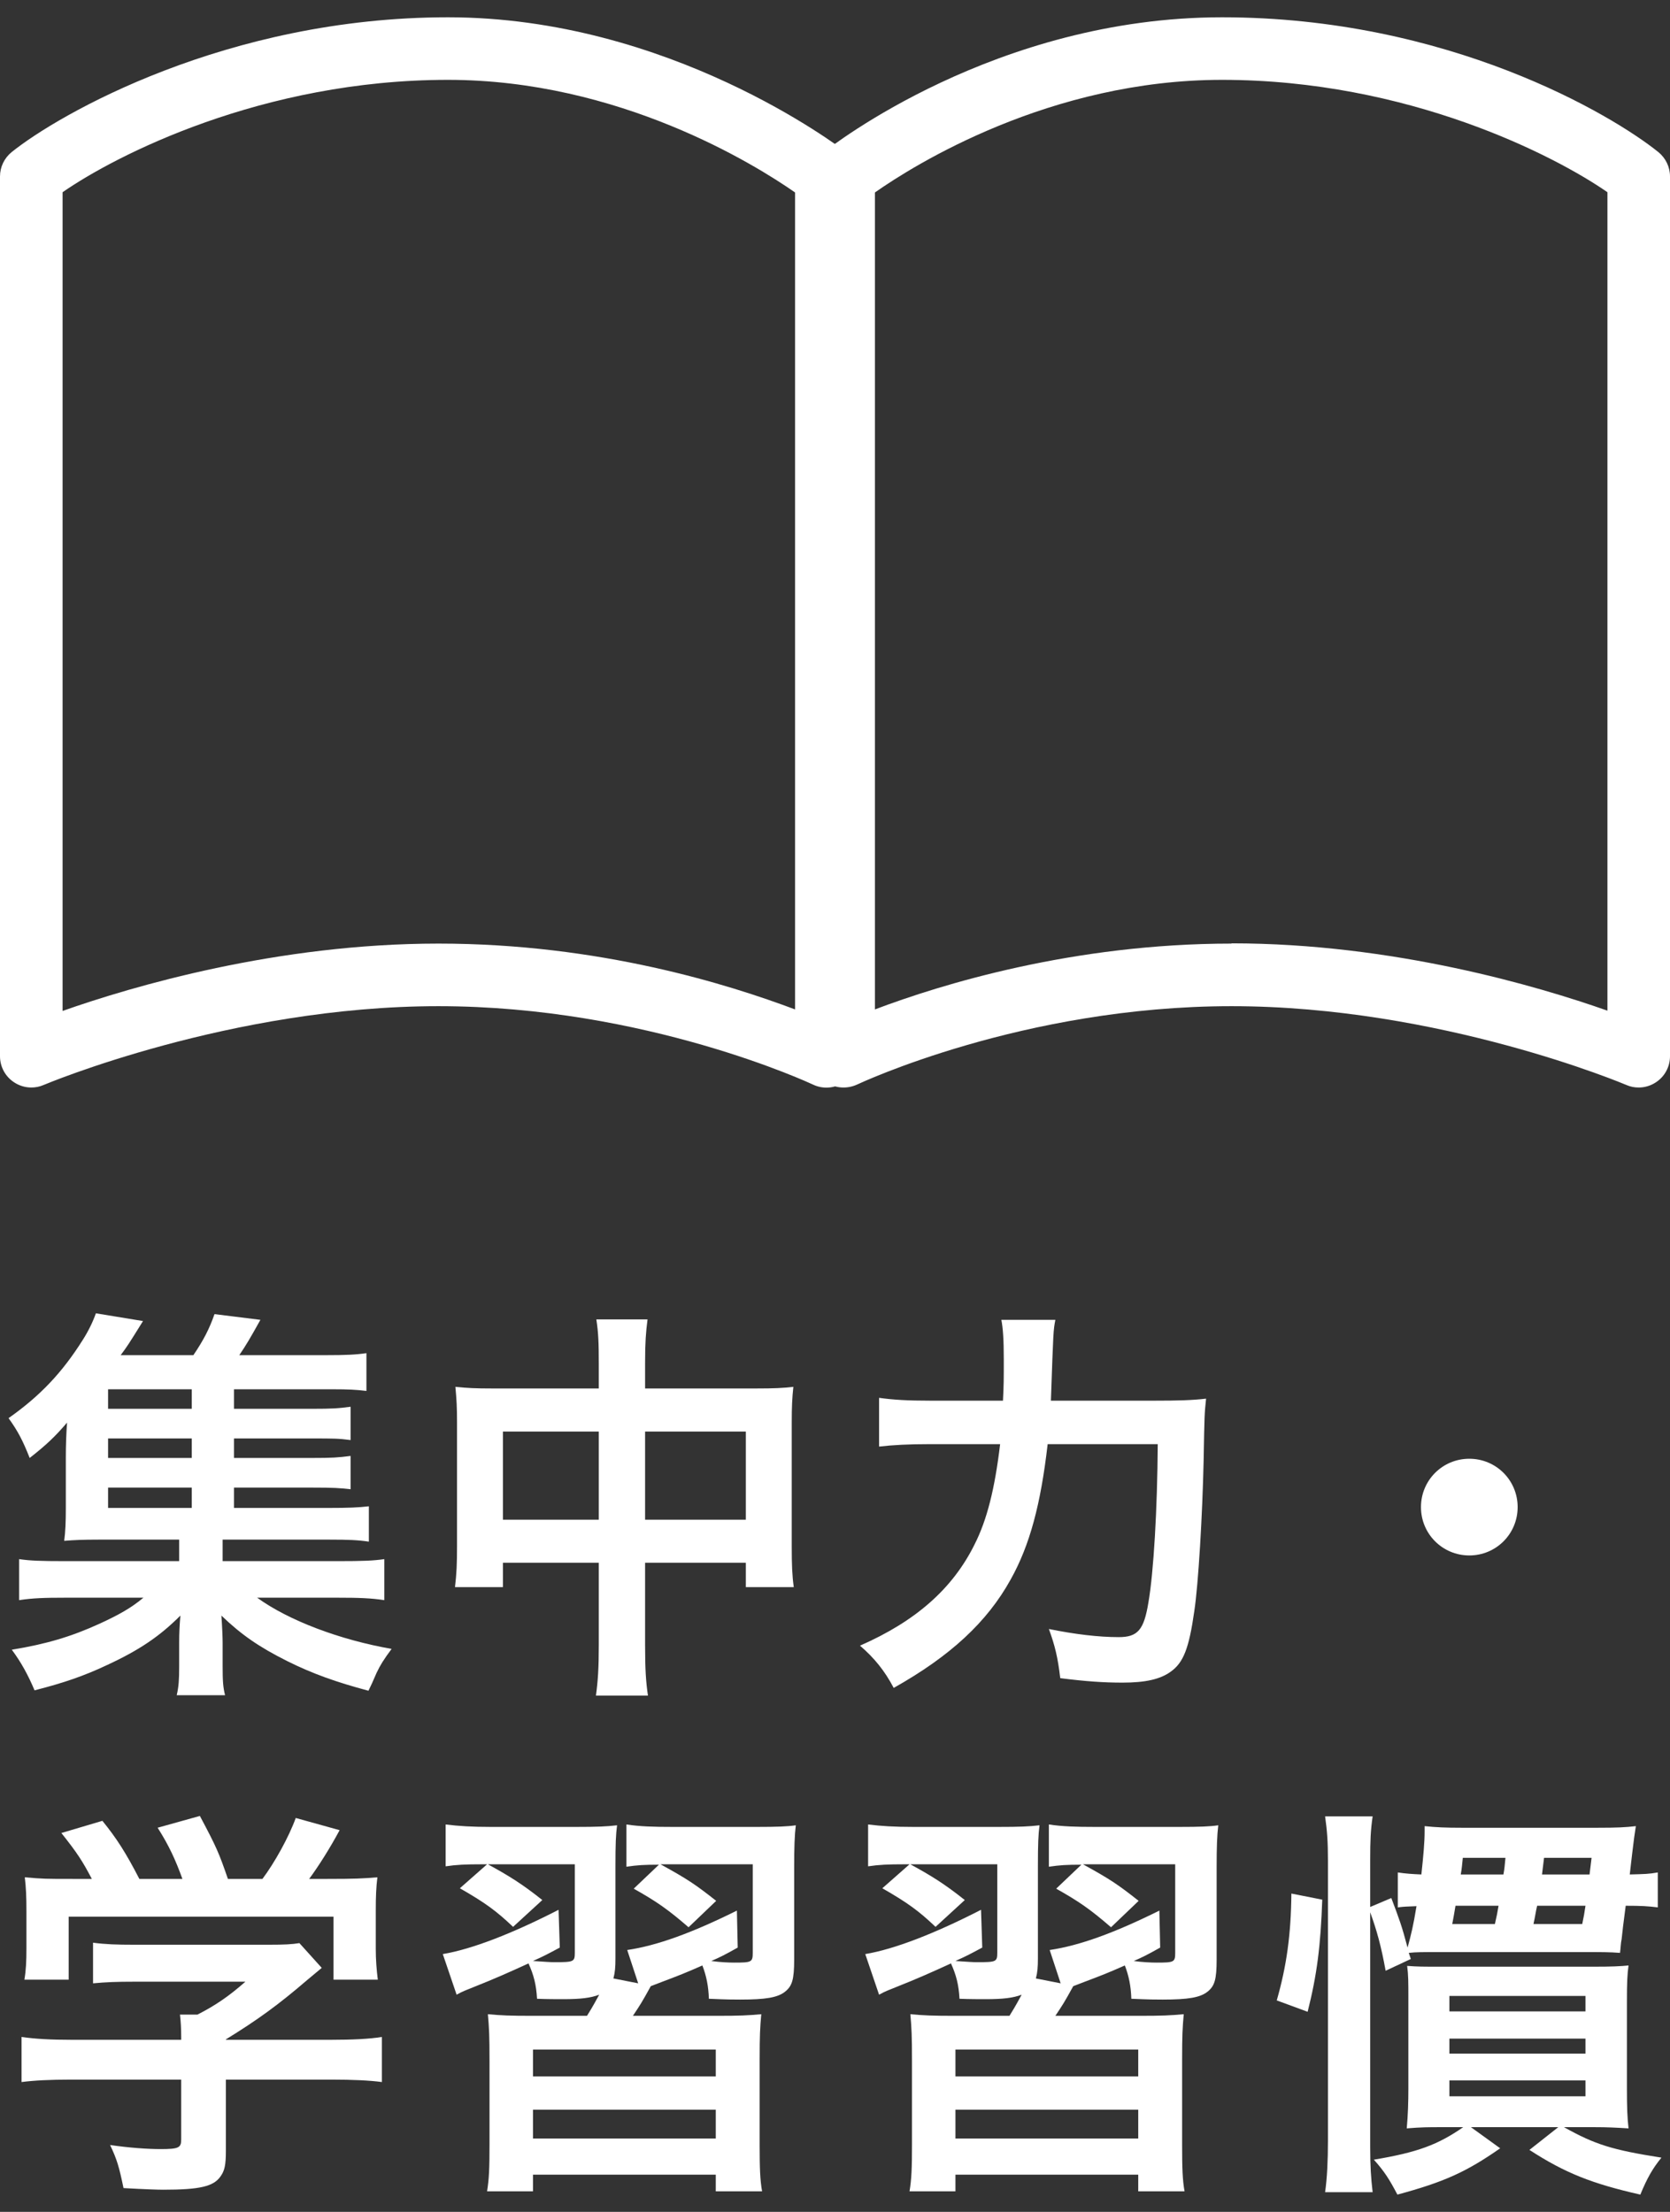
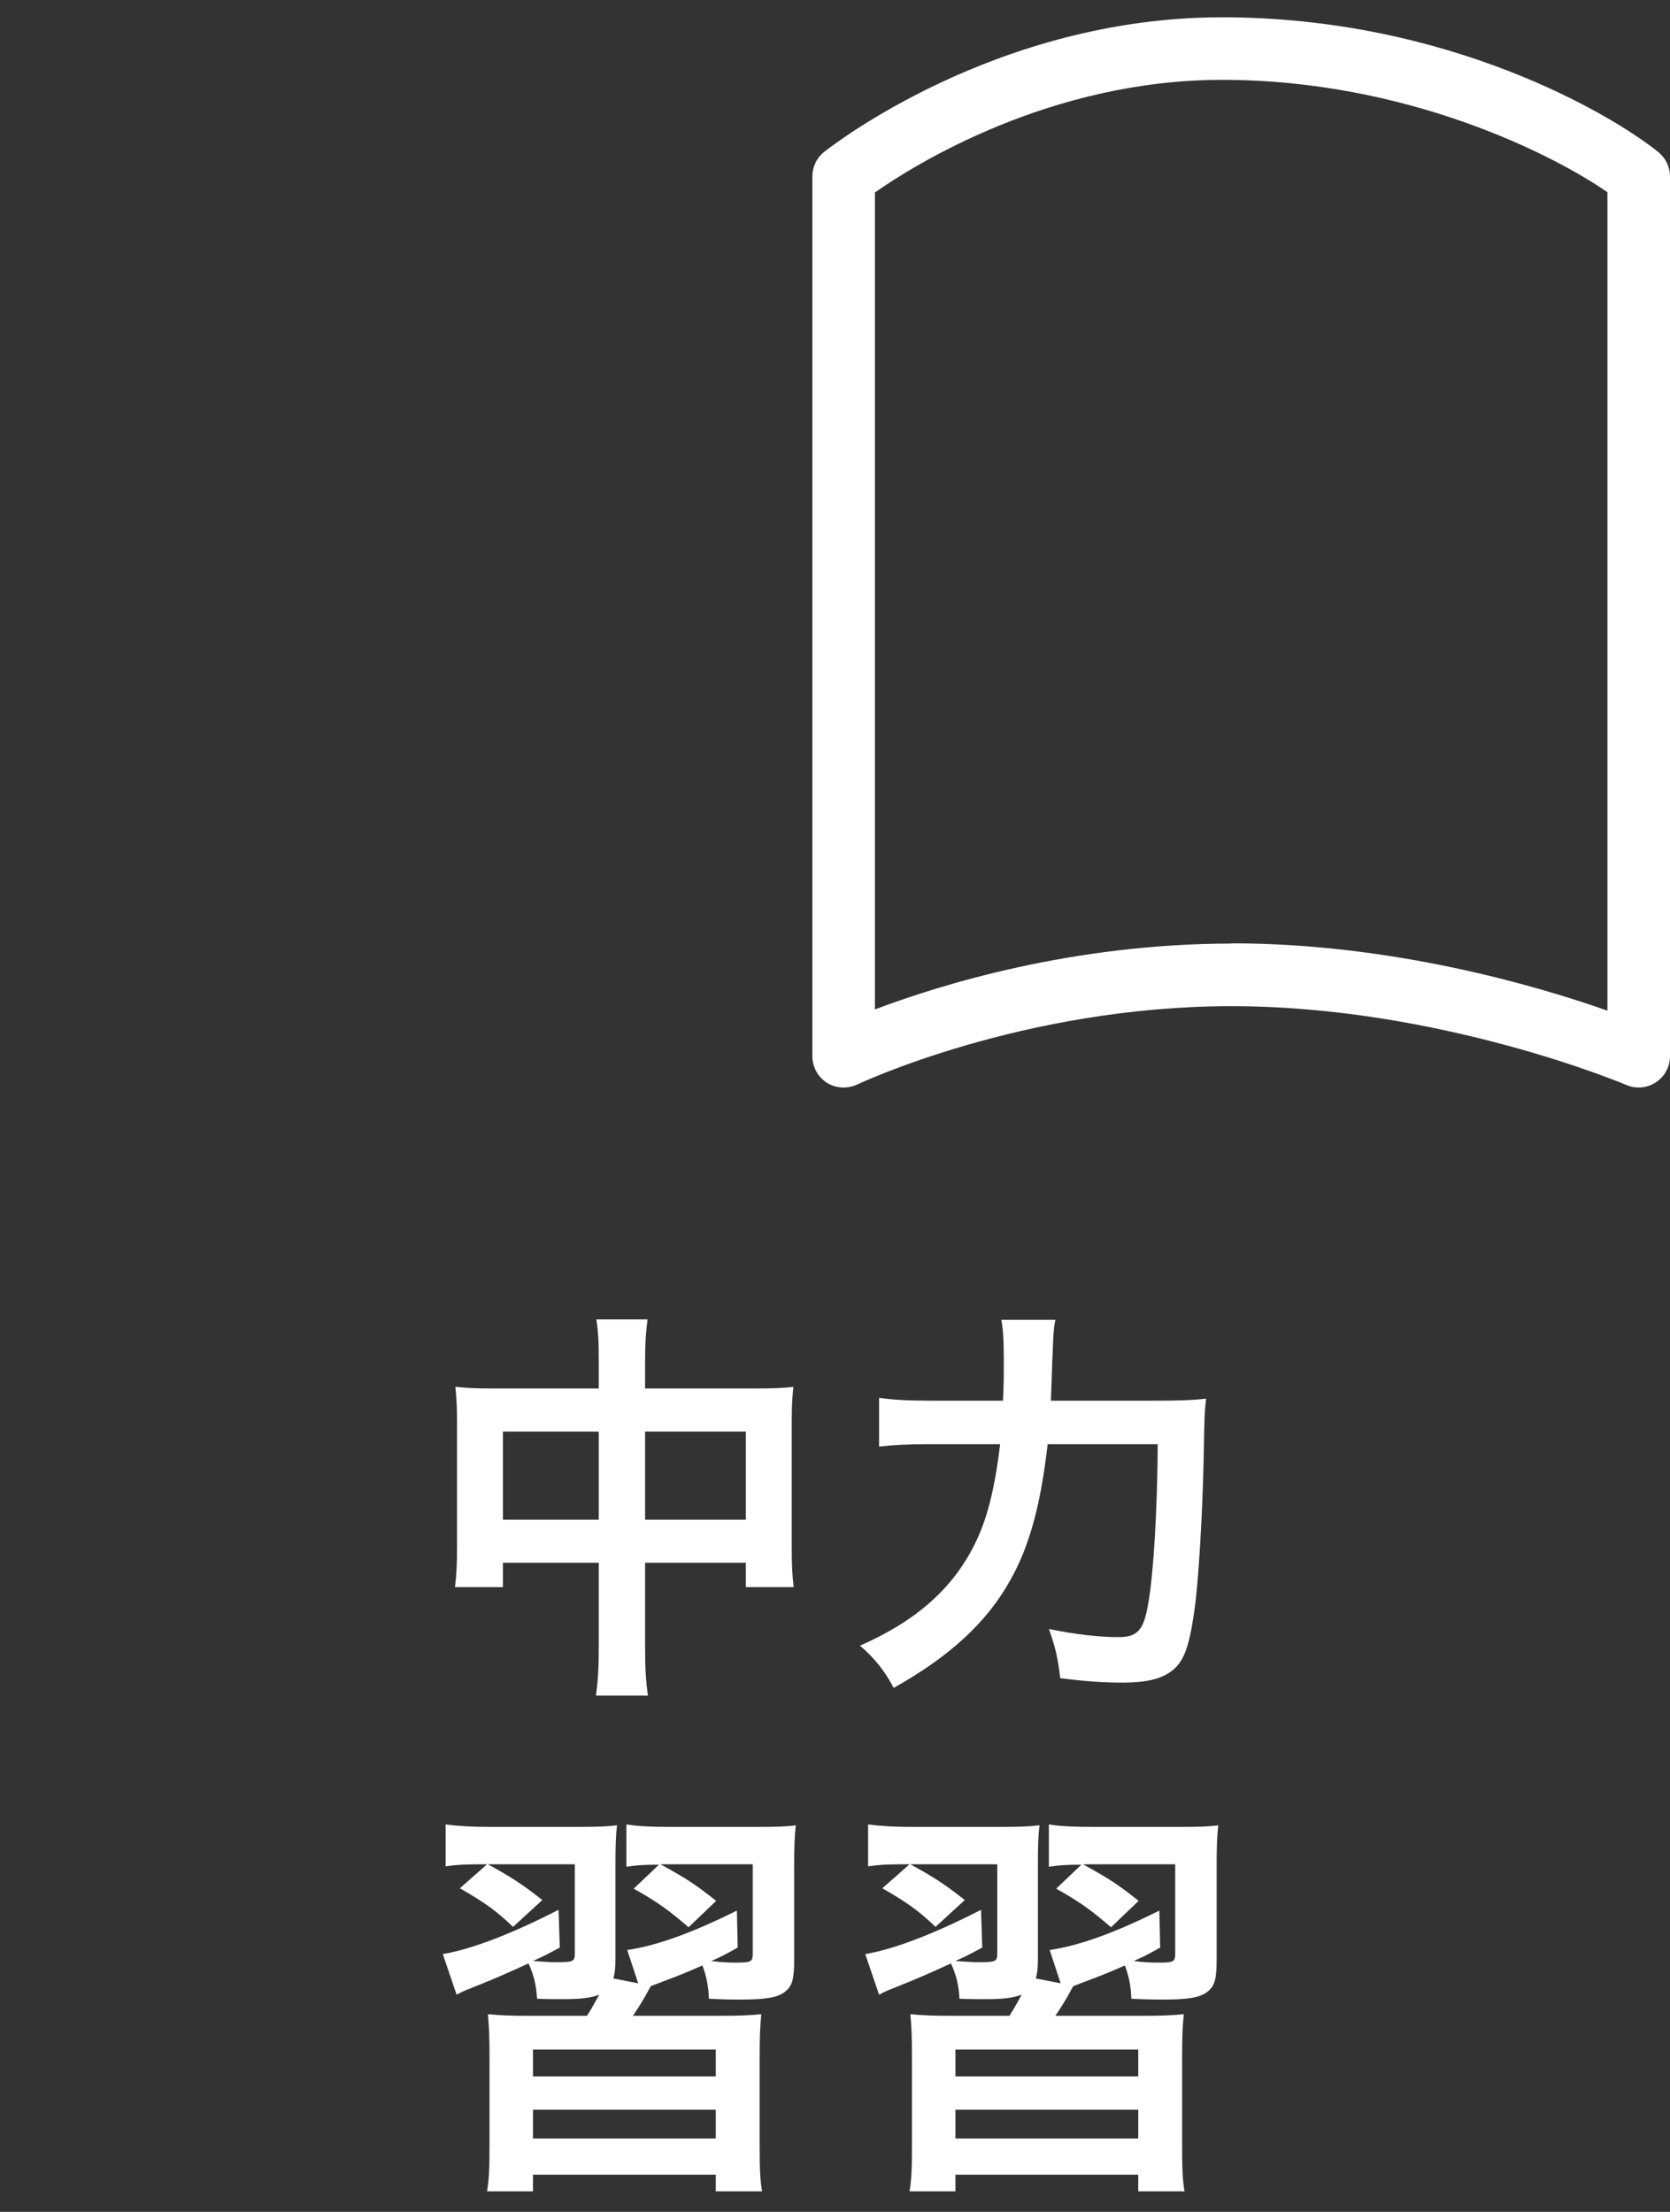
<svg xmlns="http://www.w3.org/2000/svg" width="74" height="98" viewBox="0 0 74 98" fill="none">
  <rect x="0" y="0" width="74" height="98" fill="#333333" stroke="none" />
  <path d="M72.614 48.184C72.425 48.184 72.248 48.151 72.07 48.073C71.993 48.04 63.809 44.58 54.571 44.58C45.334 44.58 38.059 48.017 37.982 48.051C37.549 48.25 37.05 48.228 36.64 47.973C36.241 47.718 35.997 47.275 35.997 46.798V7.818C35.997 7.397 36.185 6.998 36.518 6.732C36.828 6.488 44.125 0.766 54.15 0.766C64.175 0.766 71.427 5.079 73.49 6.743C73.811 7.009 74 7.397 74 7.818V46.798C74 47.264 73.767 47.696 73.379 47.951C73.146 48.106 72.88 48.184 72.614 48.184ZM54.571 41.796C61.735 41.796 68.145 43.693 71.228 44.779V8.517C68.899 6.898 62.389 3.538 54.15 3.538C46.532 3.538 40.521 7.297 38.769 8.528V44.724C41.697 43.615 47.563 41.807 54.571 41.807V41.796Z" fill="white" />
-   <path d="M1.387 48.184C1.121 48.184 0.854 48.106 0.621 47.951C0.233 47.696 0 47.264 0 46.798V7.818C0 7.397 0.189 7.009 0.511 6.743C2.573 5.079 10.047 0.766 19.851 0.766C29.654 0.766 37.172 6.499 37.483 6.732C37.815 6.998 38.004 7.397 38.004 7.818V46.798C38.004 47.275 37.76 47.718 37.361 47.973C36.961 48.228 36.451 48.261 36.019 48.051C35.941 48.017 28.622 44.58 19.429 44.58C10.236 44.58 2.008 48.04 1.93 48.073C1.753 48.151 1.564 48.184 1.387 48.184ZM2.773 8.517V44.791C5.856 43.704 12.276 41.807 19.429 41.807C26.582 41.807 32.304 43.626 35.231 44.724V8.528C33.468 7.297 27.436 3.538 19.851 3.538C11.611 3.538 5.102 6.898 2.773 8.517Z" fill="white" />
-   <path d="M73.459 82.961V84.509C73.009 84.455 72.757 84.437 72.037 84.437C71.911 85.409 71.911 85.409 71.857 85.913C71.839 86.021 71.821 86.111 71.821 86.165C71.803 86.363 71.803 86.381 71.785 86.525C71.299 86.489 71.065 86.489 70.003 86.489H63.847C63.019 86.489 62.749 86.489 62.425 86.525L62.515 86.795L61.399 87.317C61.201 86.219 61.003 85.517 60.715 84.725V95.129C60.715 95.975 60.751 96.515 60.823 97.127H58.717C58.807 96.515 58.843 95.705 58.843 94.859V82.403C58.843 81.611 58.807 81.107 58.717 80.477H60.823C60.733 81.107 60.715 81.557 60.715 82.403V84.491L61.651 84.095C62.011 85.049 62.119 85.337 62.371 86.291C62.533 85.697 62.623 85.337 62.767 84.455C62.317 84.473 62.227 84.473 61.939 84.509V82.961C62.281 83.015 62.587 83.033 62.983 83.051C63.073 82.223 63.127 81.611 63.127 81.143C63.127 81.089 63.127 81.017 63.127 80.909C63.631 80.963 64.063 80.981 64.783 80.981H70.777C71.659 80.981 72.019 80.963 72.487 80.909C72.433 81.251 72.397 81.503 72.325 82.115C72.289 82.457 72.271 82.547 72.217 83.051C72.865 83.033 73.063 83.033 73.459 82.961ZM70.435 83.051L70.525 82.313H68.419C68.383 82.601 68.383 82.601 68.329 83.051H70.435ZM70.255 84.437H68.113C68.041 84.743 68.041 84.833 67.951 85.247H70.111C70.183 84.905 70.201 84.797 70.255 84.437ZM66.403 84.437H64.495C64.423 84.869 64.423 84.869 64.351 85.247H66.241C66.331 84.851 66.349 84.761 66.403 84.437ZM64.729 83.051H66.619C66.673 82.763 66.673 82.655 66.709 82.313H64.819C64.783 82.637 64.783 82.745 64.729 83.051ZM64.837 94.247H63.865C63.289 94.247 63.001 94.247 62.335 94.301C62.389 93.707 62.407 93.131 62.407 92.519V88.595C62.407 87.767 62.407 87.533 62.353 87.101C62.821 87.137 63.055 87.137 63.847 87.137H70.615C71.425 87.137 71.785 87.119 72.163 87.083C72.109 87.461 72.091 87.821 72.091 88.703V92.483C72.091 93.401 72.109 93.833 72.163 94.301C71.551 94.265 71.227 94.247 70.651 94.247H69.301C70.687 95.021 71.443 95.255 73.621 95.597C73.225 96.083 72.991 96.497 72.685 97.235C70.543 96.749 69.355 96.281 67.771 95.255L69.049 94.247H65.179L66.475 95.183C64.981 96.227 63.991 96.677 61.921 97.235C61.561 96.551 61.345 96.209 60.877 95.687C62.821 95.363 63.721 95.021 64.837 94.247ZM64.225 88.433V89.117H70.255V88.433H64.225ZM64.225 90.323V90.989H70.255V90.323H64.225ZM64.225 92.177V92.879H70.255V92.177H64.225ZM57.943 89.135L56.575 88.631C57.007 87.119 57.205 85.733 57.223 83.897L58.591 84.167C58.519 86.219 58.357 87.497 57.943 89.135Z" fill="white" />
  <path d="M53.911 82.726V86.812C53.911 87.712 53.821 88 53.497 88.252C53.173 88.504 52.651 88.594 51.517 88.594C51.175 88.594 50.959 88.594 50.131 88.558C50.113 88 50.023 87.55 49.843 87.082C49.069 87.424 48.835 87.514 48.025 87.82C47.791 87.91 47.737 87.928 47.557 88C47.161 88.72 47.089 88.828 46.765 89.314H50.473C51.517 89.314 51.859 89.296 52.453 89.242C52.399 89.854 52.381 90.16 52.381 91.276V95.02C52.381 96.064 52.399 96.586 52.489 97.09H50.437V96.352H42.337V97.09H40.303C40.393 96.532 40.411 96.064 40.411 95.02V91.312C40.411 90.178 40.393 89.854 40.339 89.242C40.915 89.296 41.311 89.314 42.319 89.314H44.731C44.893 89.044 44.929 89.008 45.271 88.378C44.893 88.522 44.443 88.576 43.669 88.576C43.453 88.576 42.913 88.576 42.517 88.558C42.481 87.928 42.373 87.514 42.139 86.992C41.275 87.388 40.627 87.676 39.763 88.018C39.367 88.18 39.241 88.216 38.953 88.378L38.341 86.578C39.637 86.362 41.437 85.66 43.471 84.616L43.525 86.29C42.985 86.578 42.859 86.65 42.337 86.884C42.895 86.92 43.093 86.938 43.291 86.938C44.137 86.938 44.191 86.92 44.191 86.524V82.6H40.339C41.293 83.122 41.869 83.482 42.751 84.184L41.455 85.372C40.699 84.652 40.195 84.292 39.097 83.662L40.303 82.6H40.105C39.331 82.6 38.953 82.618 38.467 82.69V80.836C39.043 80.908 39.637 80.944 40.465 80.944H44.245C45.199 80.944 45.595 80.926 46.063 80.872C46.009 81.286 45.991 81.682 45.991 82.69V86.776C45.991 87.154 45.973 87.388 45.901 87.658L46.999 87.874L46.513 86.398C47.845 86.2 49.375 85.642 51.373 84.652L51.409 86.29C50.833 86.614 50.617 86.722 50.239 86.884C50.599 86.938 51.013 86.956 51.247 86.956C52.021 86.956 52.075 86.938 52.075 86.524V82.6H47.989C49.195 83.266 49.519 83.482 50.455 84.22L49.231 85.39C48.313 84.598 47.827 84.256 46.801 83.68L47.917 82.618C47.269 82.618 46.963 82.636 46.477 82.708V80.836C47.071 80.926 47.683 80.944 48.511 80.944H52.273C53.155 80.944 53.623 80.926 53.983 80.872C53.929 81.322 53.911 81.844 53.911 82.726ZM42.337 90.808V91.996H50.437V90.808H42.337ZM42.337 93.472V94.75H50.437V93.472H42.337Z" fill="white" />
  <path d="M35.191 82.726V86.812C35.191 87.712 35.101 88 34.777 88.252C34.453 88.504 33.931 88.594 32.797 88.594C32.455 88.594 32.239 88.594 31.411 88.558C31.393 88 31.303 87.55 31.123 87.082C30.349 87.424 30.115 87.514 29.305 87.82C29.071 87.91 29.017 87.928 28.837 88C28.441 88.72 28.369 88.828 28.045 89.314H31.753C32.797 89.314 33.139 89.296 33.733 89.242C33.679 89.854 33.661 90.16 33.661 91.276V95.02C33.661 96.064 33.679 96.586 33.769 97.09H31.717V96.352H23.617V97.09H21.583C21.673 96.532 21.691 96.064 21.691 95.02V91.312C21.691 90.178 21.673 89.854 21.619 89.242C22.195 89.296 22.591 89.314 23.599 89.314H26.011C26.173 89.044 26.209 89.008 26.551 88.378C26.173 88.522 25.723 88.576 24.949 88.576C24.733 88.576 24.193 88.576 23.797 88.558C23.761 87.928 23.653 87.514 23.419 86.992C22.555 87.388 21.907 87.676 21.043 88.018C20.647 88.18 20.521 88.216 20.233 88.378L19.621 86.578C20.917 86.362 22.717 85.66 24.751 84.616L24.805 86.29C24.265 86.578 24.139 86.65 23.617 86.884C24.175 86.92 24.373 86.938 24.571 86.938C25.417 86.938 25.471 86.92 25.471 86.524V82.6H21.619C22.573 83.122 23.149 83.482 24.031 84.184L22.735 85.372C21.979 84.652 21.475 84.292 20.377 83.662L21.583 82.6H21.385C20.611 82.6 20.233 82.618 19.747 82.69V80.836C20.323 80.908 20.917 80.944 21.745 80.944H25.525C26.479 80.944 26.875 80.926 27.343 80.872C27.289 81.286 27.271 81.682 27.271 82.69V86.776C27.271 87.154 27.253 87.388 27.181 87.658L28.279 87.874L27.793 86.398C29.125 86.2 30.655 85.642 32.653 84.652L32.689 86.29C32.113 86.614 31.897 86.722 31.519 86.884C31.879 86.938 32.293 86.956 32.527 86.956C33.301 86.956 33.355 86.938 33.355 86.524V82.6H29.269C30.475 83.266 30.799 83.482 31.735 84.22L30.511 85.39C29.593 84.598 29.107 84.256 28.081 83.68L29.197 82.618C28.549 82.618 28.243 82.636 27.757 82.708V80.836C28.351 80.926 28.963 80.944 29.791 80.944H33.553C34.435 80.944 34.903 80.926 35.263 80.872C35.209 81.322 35.191 81.844 35.191 82.726ZM23.617 90.808V91.996H31.717V90.808H23.617ZM23.617 93.472V94.75H31.717V93.472H23.617Z" fill="white" />
-   <path d="M8.029 92.14H3.151C2.215 92.14 1.513 92.176 0.955 92.248V90.25C1.567 90.34 2.287 90.376 3.133 90.376H8.029V90.25C8.029 89.89 8.011 89.566 7.975 89.26H8.749C9.523 88.864 10.117 88.468 10.873 87.802H5.923C5.185 87.802 4.699 87.82 4.123 87.874V86.074C4.663 86.146 5.167 86.164 5.941 86.164H11.899C12.601 86.164 12.943 86.146 13.267 86.092L14.257 87.19C13.951 87.442 13.951 87.442 13.609 87.73C12.331 88.828 11.413 89.494 10.009 90.358V90.376H14.707C15.589 90.376 16.381 90.34 16.921 90.25V92.248C16.399 92.176 15.625 92.14 14.689 92.14H10.009V95.29C10.009 95.92 9.955 96.172 9.775 96.424C9.469 96.874 8.857 97.018 7.237 97.018C7.003 97.018 6.409 97 5.473 96.946C5.275 95.992 5.185 95.686 4.879 95.038C5.743 95.164 6.553 95.218 7.111 95.218C7.903 95.218 8.029 95.164 8.029 94.804V92.14ZM3.223 83.248H4.069C3.655 82.456 3.421 82.096 2.719 81.214L4.537 80.674C5.167 81.448 5.581 82.096 6.175 83.248H8.083C7.777 82.402 7.489 81.772 6.985 80.98L8.857 80.458C9.595 81.844 9.703 82.096 10.099 83.248H11.629C12.169 82.528 12.799 81.394 13.105 80.548L15.049 81.088C14.635 81.862 14.113 82.69 13.699 83.248H14.509C15.733 83.248 16.075 83.23 16.723 83.176C16.669 83.626 16.651 83.986 16.651 84.67V86.344C16.651 86.83 16.687 87.28 16.741 87.712H14.779V84.922H3.043V87.712H1.081C1.153 87.298 1.171 86.884 1.171 86.326V84.67C1.171 84.022 1.153 83.644 1.099 83.176C1.909 83.248 2.017 83.248 3.223 83.248Z" fill="white" />
-   <path d="M65.107 64.632C66.295 64.632 67.249 65.586 67.249 66.774C67.249 67.962 66.295 68.916 65.107 68.916C63.919 68.916 62.965 67.962 62.965 66.774C62.965 65.586 63.919 64.632 65.107 64.632Z" fill="white" />
  <path d="M46.567 62.059H51.121C52.201 62.059 52.831 62.041 53.443 61.969C53.371 62.671 53.371 62.671 53.335 64.687C53.281 67.153 53.101 70.195 52.921 71.383C52.687 73.039 52.435 73.669 51.877 74.065C51.409 74.407 50.743 74.551 49.735 74.551C48.907 74.551 48.115 74.497 46.981 74.353C46.873 73.435 46.747 72.913 46.477 72.175C47.629 72.409 48.673 72.535 49.573 72.535C50.419 72.535 50.689 72.211 50.887 71.005C51.121 69.655 51.283 66.865 51.301 63.985H46.423C46.117 66.649 45.631 68.467 44.785 69.979C43.741 71.869 42.103 73.381 39.601 74.785C39.205 74.029 38.737 73.453 38.107 72.913C40.573 71.833 42.211 70.393 43.183 68.431C43.741 67.333 44.083 65.947 44.317 63.985H41.185C40.267 63.985 39.565 64.021 38.953 64.093V61.933C39.601 62.023 40.213 62.059 41.239 62.059H44.443C44.479 61.339 44.479 61.159 44.479 60.223C44.479 59.359 44.443 58.837 44.371 58.477H46.765C46.675 58.945 46.675 58.945 46.567 62.059Z" fill="white" />
  <path d="M26.533 61.518V60.42C26.533 59.484 26.515 59.052 26.425 58.458H28.693C28.621 59.016 28.585 59.484 28.585 60.348V61.518H33.517C34.309 61.518 34.687 61.5 35.155 61.446C35.101 61.95 35.083 62.328 35.083 63.03V68.52C35.083 69.33 35.101 69.798 35.173 70.32H33.049V69.24H28.585V72.894C28.585 73.974 28.621 74.496 28.711 75.126H26.407C26.497 74.46 26.533 73.902 26.533 72.894V69.24H22.285V70.32H20.161C20.233 69.726 20.251 69.276 20.251 68.52V63.012C20.251 62.346 20.233 62.022 20.179 61.446C20.701 61.5 21.079 61.518 21.799 61.518H26.533ZM26.533 63.426H22.285V67.332H26.533V63.426ZM28.585 67.332H33.049V63.426H28.585V67.332Z" fill="white" />
-   <path d="M10.369 65.91V66.811H14.599C15.427 66.811 15.877 66.793 16.345 66.739V68.305C15.859 68.233 15.445 68.215 14.617 68.215H9.865V69.168H14.977C16.075 69.168 16.543 69.15 17.029 69.079V70.897C16.435 70.806 15.895 70.788 14.977 70.788H11.395C12.781 71.796 15.067 72.66 17.353 73.056C16.993 73.543 16.849 73.776 16.687 74.118C16.669 74.154 16.597 74.317 16.489 74.569C16.453 74.641 16.399 74.766 16.327 74.91C14.905 74.532 13.843 74.154 12.727 73.597C11.467 72.966 10.693 72.427 9.811 71.581C9.847 72.103 9.865 72.57 9.865 72.769V73.812C9.865 74.478 9.883 74.749 9.973 75.109H7.831C7.921 74.713 7.939 74.424 7.939 73.831V72.769C7.939 72.355 7.957 72.013 7.993 71.581C7.075 72.499 6.175 73.111 4.735 73.776C3.745 74.245 2.809 74.569 1.531 74.892C1.243 74.209 0.937 73.65 0.523 73.093C2.053 72.841 3.151 72.516 4.411 71.941C5.275 71.544 5.815 71.239 6.355 70.788H2.881C1.963 70.788 1.441 70.806 0.847 70.897V69.079C1.333 69.15 1.783 69.168 2.881 69.168H7.939V68.215H4.375C3.673 68.215 3.277 68.233 2.845 68.269C2.899 67.873 2.917 67.404 2.917 66.829V64.597C2.917 64.02 2.935 63.535 2.971 63.031C2.449 63.642 2.053 64.02 1.315 64.597C1.009 63.822 0.793 63.408 0.379 62.833C1.783 61.843 2.755 60.816 3.673 59.358C3.925 58.962 4.123 58.548 4.249 58.188L6.337 58.531C5.653 59.629 5.653 59.629 5.347 60.042H8.569C9.019 59.377 9.271 58.891 9.505 58.224L11.539 58.477C11.089 59.286 10.909 59.593 10.603 60.042H14.473C15.283 60.042 15.751 60.025 16.237 59.953V61.627C15.787 61.572 15.427 61.554 14.743 61.554H10.369V62.419H13.825C14.707 62.419 14.995 62.401 15.535 62.328V63.804C14.995 63.733 14.797 63.733 13.825 63.733H10.369V64.597H13.825C14.725 64.597 14.977 64.579 15.535 64.507V65.983C15.049 65.928 14.779 65.91 13.825 65.91H10.369ZM8.497 65.91H4.789V66.811H8.497V65.91ZM8.497 64.597V63.733H4.789V64.597H8.497ZM8.497 62.419V61.554H4.789V62.419H8.497Z" fill="white" />
</svg>